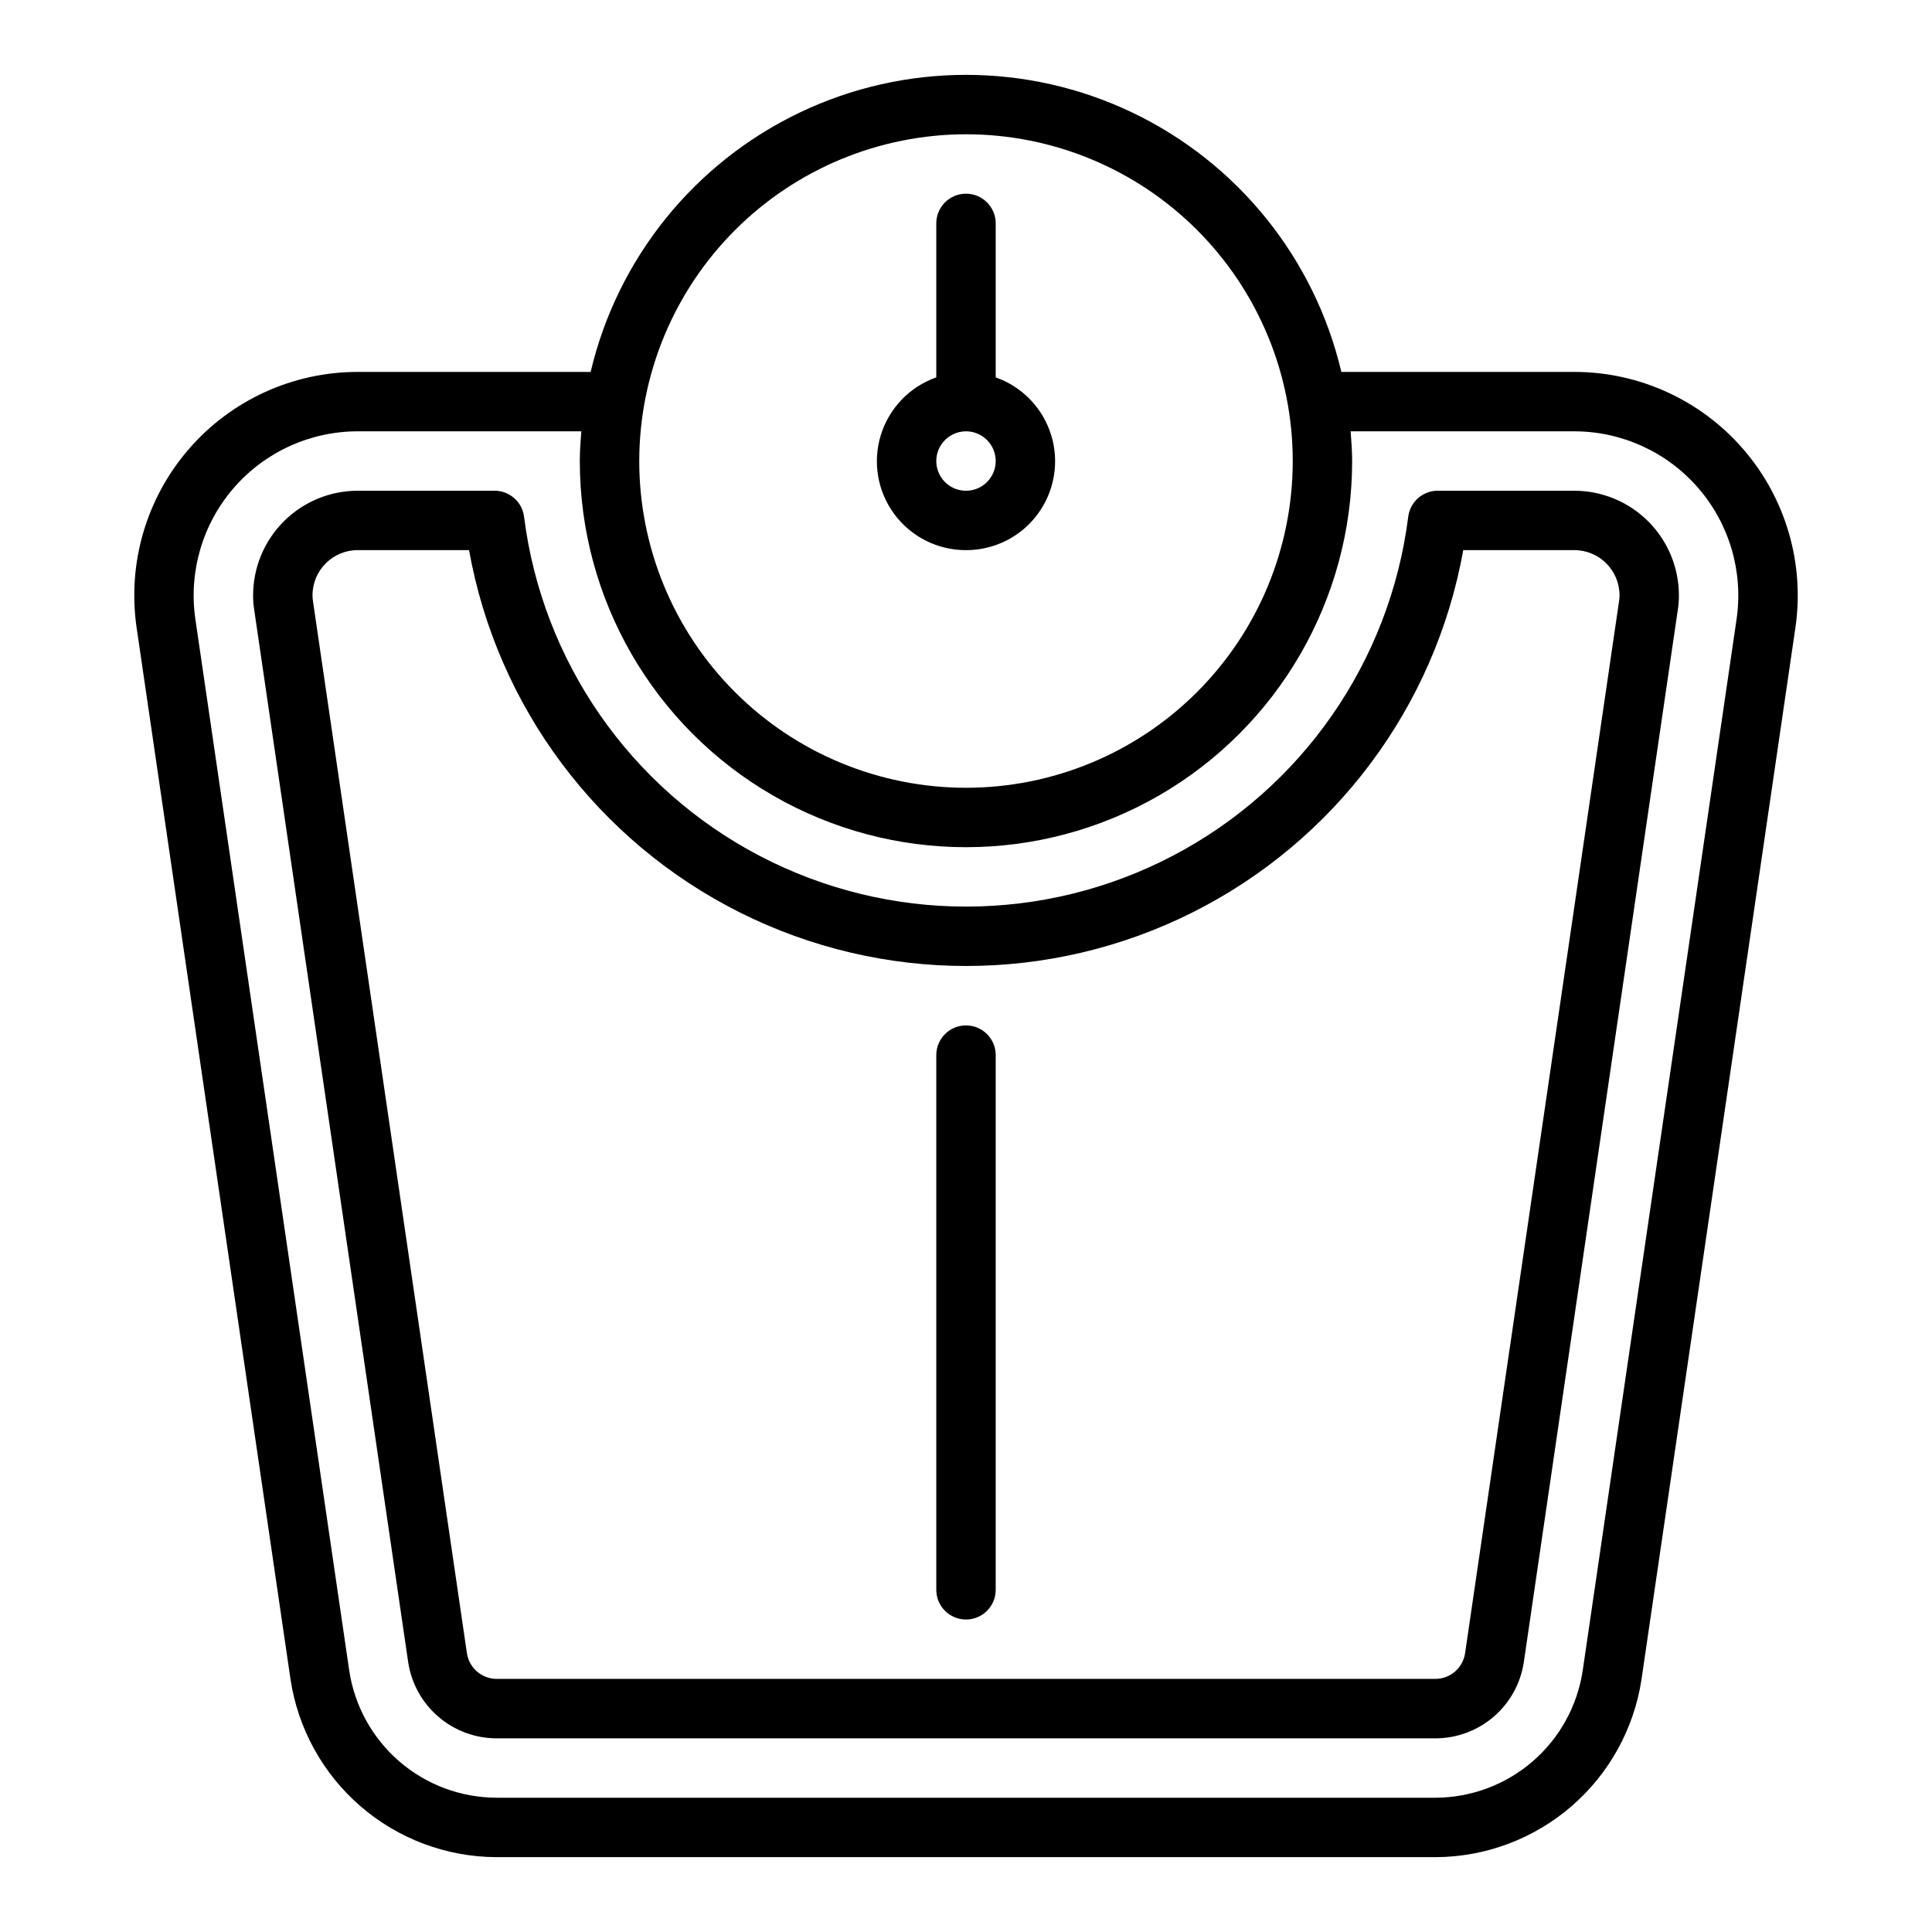
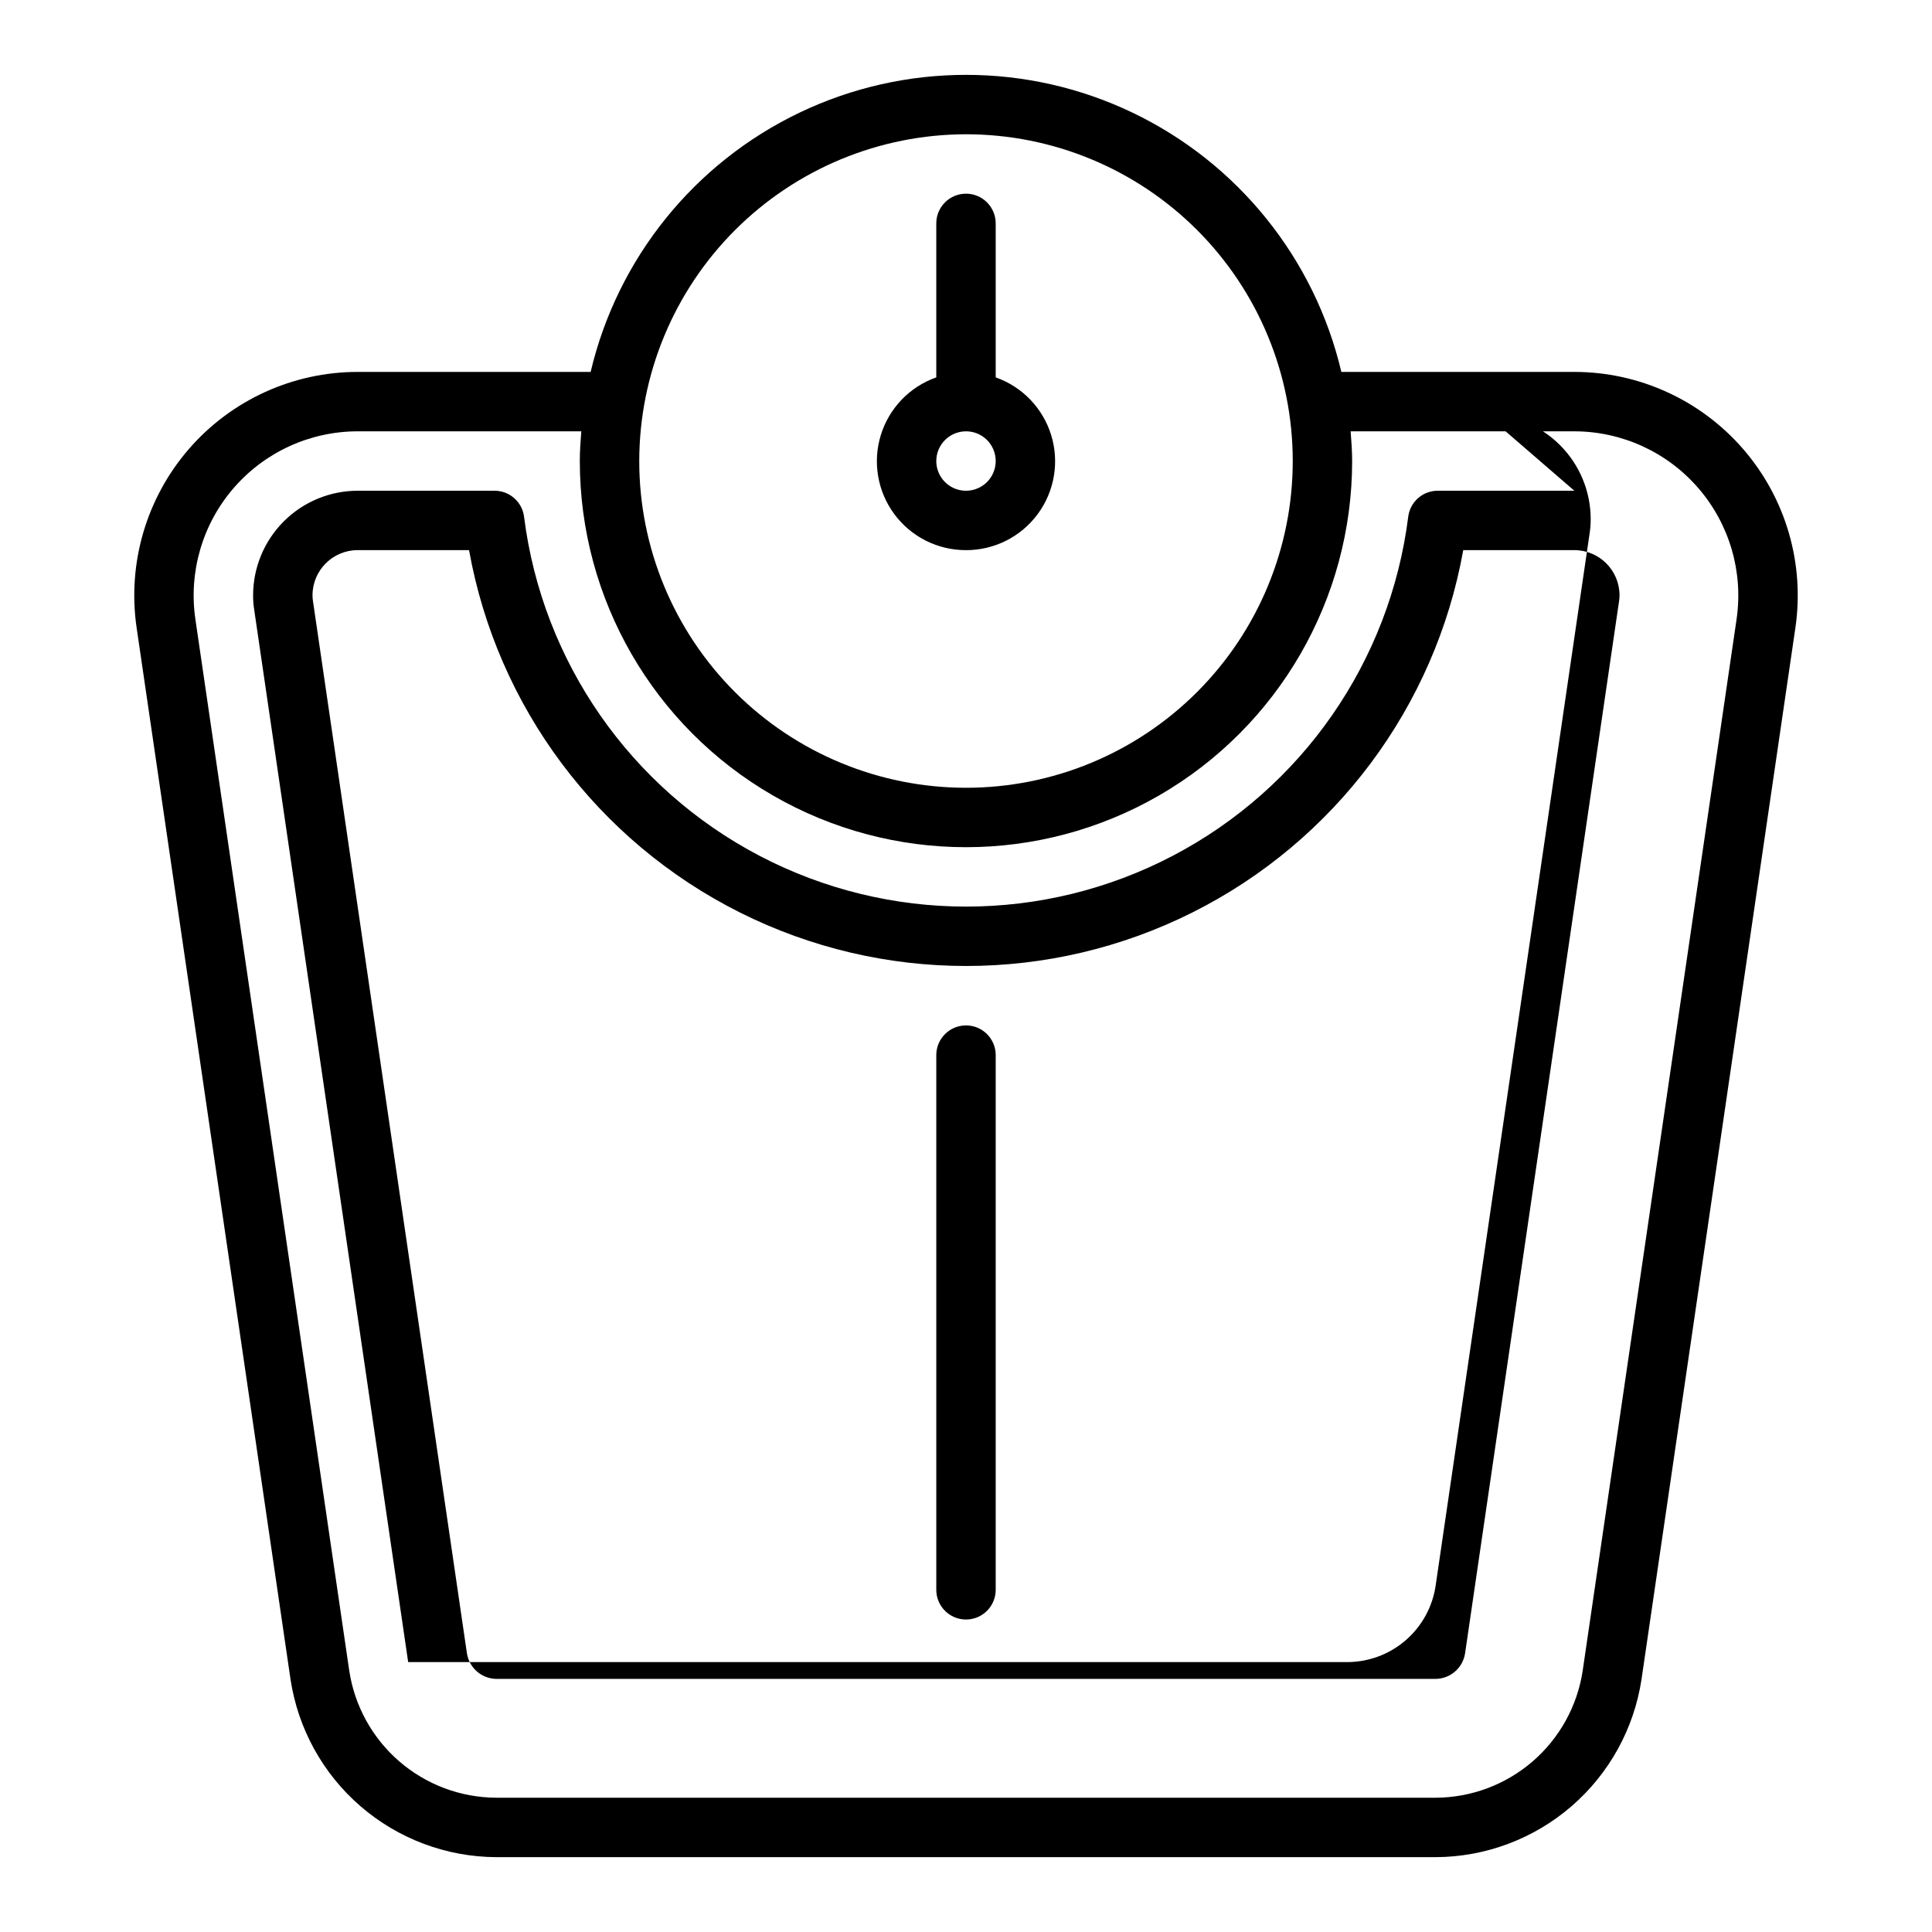
<svg xmlns="http://www.w3.org/2000/svg" fill="#000000" width="800px" height="800px" version="1.1" viewBox="144 144 512 512">
-   <path d="m561.22 274.05h-36.215c-3.969 0-7.316 2.953-7.809 6.891-4.84 38.375-28.164 71.949-62.438 89.871-34.273 17.926-75.156 17.926-109.43 0.008-34.277-17.922-57.605-51.492-62.445-89.867-0.488-3.941-3.836-6.902-7.809-6.902h-36.289c-7.348 0.008-14.391 2.93-19.586 8.125-5.195 5.195-8.117 12.238-8.125 19.582-0.008 1.359 0.102 2.715 0.324 4.055l40.77 278.66c0.84 5.606 3.66 10.723 7.949 14.43 4.285 3.707 9.762 5.758 15.43 5.777h248.91c5.664-0.02 11.137-2.066 15.422-5.769 4.289-3.703 7.109-8.82 7.949-14.422l40.754-278.52h0.004c0.23-1.391 0.344-2.801 0.34-4.211-0.008-7.344-2.93-14.387-8.125-19.582-5.195-5.195-12.238-8.117-19.582-8.125zm11.816 29.48-40.785 278.68c-0.621 3.836-3.91 6.668-7.793 6.715h-248.91c-3.891-0.051-7.18-2.891-7.801-6.731l-40.801-278.85c-0.09-0.523-0.129-1.055-0.129-1.59 0.008-6.606 5.359-11.957 11.969-11.965h29.516c7.449 41.539 34.055 77.129 71.785 96.031 37.734 18.902 82.168 18.902 119.9 0 37.73-18.902 64.34-54.492 71.789-96.031h29.449c6.606 0.008 11.957 5.359 11.965 11.965 0 0.594-0.051 1.188-0.148 1.773zm-11.855-60.969h-61.707c-7.106-30.098-27.461-55.359-55.355-68.711-27.898-13.348-60.34-13.348-88.234 0-27.898 13.352-48.254 38.613-55.359 68.711h-61.707c-17.207-0.004-33.566 7.477-44.82 20.496-11.25 13.023-16.285 30.293-13.789 47.32l40.781 278.66c1.973 13.066 8.555 24.996 18.551 33.641 10 8.641 22.758 13.426 35.973 13.488h248.98c13.215-0.062 25.969-4.848 35.969-13.488 9.996-8.641 16.578-20.57 18.555-33.637l40.777-278.66c2.496-17.027-2.535-34.301-13.789-47.32-11.254-13.02-27.613-20.504-44.82-20.5zm-161.18-62.977c22.965 0 44.988 9.121 61.227 25.363 16.242 16.238 25.363 38.262 25.363 61.23 0 22.965-9.121 44.988-25.363 61.227-16.238 16.242-38.262 25.363-61.227 25.363-22.969 0-44.992-9.121-61.23-25.363-16.238-16.238-25.363-38.262-25.363-61.227 0.027-22.961 9.156-44.969 25.391-61.203s38.242-25.363 61.203-25.391zm204.21 128.51-40.781 278.66c-1.41 9.336-6.113 17.855-13.254 24.027-7.141 6.172-16.254 9.59-25.691 9.633h-248.98c-9.441-0.043-18.555-3.461-25.695-9.633-7.141-6.176-11.844-14.695-13.254-24.031l-40.777-278.66c-1.828-12.5 1.867-25.176 10.129-34.734 8.262-9.555 20.27-15.051 32.902-15.051h59.242c-0.199 2.609-0.395 5.215-0.395 7.875 0 36.559 19.504 70.344 51.168 88.625 31.66 18.281 70.672 18.281 102.34 0 31.66-18.281 51.168-52.066 51.168-88.625 0-2.656-0.199-5.266-0.398-7.871l59.242-0.004c12.633 0.004 24.641 5.496 32.902 15.055 8.262 9.559 11.961 22.234 10.133 34.734zm-204.21-18.301c7.481 0.02 14.527-3.516 18.98-9.527 4.457-6.008 5.793-13.777 3.602-20.934-2.195-7.152-7.652-12.84-14.711-15.32v-40.809c0-4.348-3.523-7.875-7.871-7.875s-7.875 3.527-7.875 7.875v40.812-0.004c-7.055 2.481-12.516 8.168-14.707 15.32-2.195 7.156-0.859 14.926 3.598 20.934 4.457 6.012 11.5 9.547 18.984 9.527zm0-31.488c3.184 0 6.055 1.918 7.269 4.859 1.219 2.941 0.547 6.328-1.703 8.582-2.254 2.25-5.641 2.922-8.582 1.703s-4.859-4.086-4.859-7.269c0.008-4.348 3.527-7.867 7.875-7.875zm7.871 165.31v141.7c0 4.348-3.523 7.871-7.871 7.871s-7.875-3.523-7.875-7.871v-141.7c0-4.348 3.527-7.871 7.875-7.871s7.871 3.523 7.871 7.871z" />
+   <path d="m561.22 274.05h-36.215c-3.969 0-7.316 2.953-7.809 6.891-4.84 38.375-28.164 71.949-62.438 89.871-34.273 17.926-75.156 17.926-109.43 0.008-34.277-17.922-57.605-51.492-62.445-89.867-0.488-3.941-3.836-6.902-7.809-6.902h-36.289c-7.348 0.008-14.391 2.93-19.586 8.125-5.195 5.195-8.117 12.238-8.125 19.582-0.008 1.359 0.102 2.715 0.324 4.055l40.77 278.66h248.91c5.664-0.02 11.137-2.066 15.422-5.769 4.289-3.703 7.109-8.82 7.949-14.422l40.754-278.52h0.004c0.23-1.391 0.344-2.801 0.34-4.211-0.008-7.344-2.93-14.387-8.125-19.582-5.195-5.195-12.238-8.117-19.582-8.125zm11.816 29.48-40.785 278.68c-0.621 3.836-3.91 6.668-7.793 6.715h-248.91c-3.891-0.051-7.18-2.891-7.801-6.731l-40.801-278.85c-0.09-0.523-0.129-1.055-0.129-1.59 0.008-6.606 5.359-11.957 11.969-11.965h29.516c7.449 41.539 34.055 77.129 71.785 96.031 37.734 18.902 82.168 18.902 119.9 0 37.73-18.902 64.34-54.492 71.789-96.031h29.449c6.606 0.008 11.957 5.359 11.965 11.965 0 0.594-0.051 1.188-0.148 1.773zm-11.855-60.969h-61.707c-7.106-30.098-27.461-55.359-55.355-68.711-27.898-13.348-60.34-13.348-88.234 0-27.898 13.352-48.254 38.613-55.359 68.711h-61.707c-17.207-0.004-33.566 7.477-44.82 20.496-11.25 13.023-16.285 30.293-13.789 47.32l40.781 278.66c1.973 13.066 8.555 24.996 18.551 33.641 10 8.641 22.758 13.426 35.973 13.488h248.98c13.215-0.062 25.969-4.848 35.969-13.488 9.996-8.641 16.578-20.57 18.555-33.637l40.777-278.66c2.496-17.027-2.535-34.301-13.789-47.32-11.254-13.02-27.613-20.504-44.82-20.5zm-161.18-62.977c22.965 0 44.988 9.121 61.227 25.363 16.242 16.238 25.363 38.262 25.363 61.23 0 22.965-9.121 44.988-25.363 61.227-16.238 16.242-38.262 25.363-61.227 25.363-22.969 0-44.992-9.121-61.23-25.363-16.238-16.238-25.363-38.262-25.363-61.227 0.027-22.961 9.156-44.969 25.391-61.203s38.242-25.363 61.203-25.391zm204.21 128.51-40.781 278.66c-1.41 9.336-6.113 17.855-13.254 24.027-7.141 6.172-16.254 9.59-25.691 9.633h-248.98c-9.441-0.043-18.555-3.461-25.695-9.633-7.141-6.176-11.844-14.695-13.254-24.031l-40.777-278.66c-1.828-12.5 1.867-25.176 10.129-34.734 8.262-9.555 20.27-15.051 32.902-15.051h59.242c-0.199 2.609-0.395 5.215-0.395 7.875 0 36.559 19.504 70.344 51.168 88.625 31.66 18.281 70.672 18.281 102.34 0 31.66-18.281 51.168-52.066 51.168-88.625 0-2.656-0.199-5.266-0.398-7.871l59.242-0.004c12.633 0.004 24.641 5.496 32.902 15.055 8.262 9.559 11.961 22.234 10.133 34.734zm-204.21-18.301c7.481 0.02 14.527-3.516 18.98-9.527 4.457-6.008 5.793-13.777 3.602-20.934-2.195-7.152-7.652-12.84-14.711-15.32v-40.809c0-4.348-3.523-7.875-7.871-7.875s-7.875 3.527-7.875 7.875v40.812-0.004c-7.055 2.481-12.516 8.168-14.707 15.32-2.195 7.156-0.859 14.926 3.598 20.934 4.457 6.012 11.5 9.547 18.984 9.527zm0-31.488c3.184 0 6.055 1.918 7.269 4.859 1.219 2.941 0.547 6.328-1.703 8.582-2.254 2.25-5.641 2.922-8.582 1.703s-4.859-4.086-4.859-7.269c0.008-4.348 3.527-7.867 7.875-7.875zm7.871 165.31v141.7c0 4.348-3.523 7.871-7.871 7.871s-7.875-3.523-7.875-7.871v-141.7c0-4.348 3.527-7.871 7.875-7.871s7.871 3.523 7.871 7.871z" />
</svg>